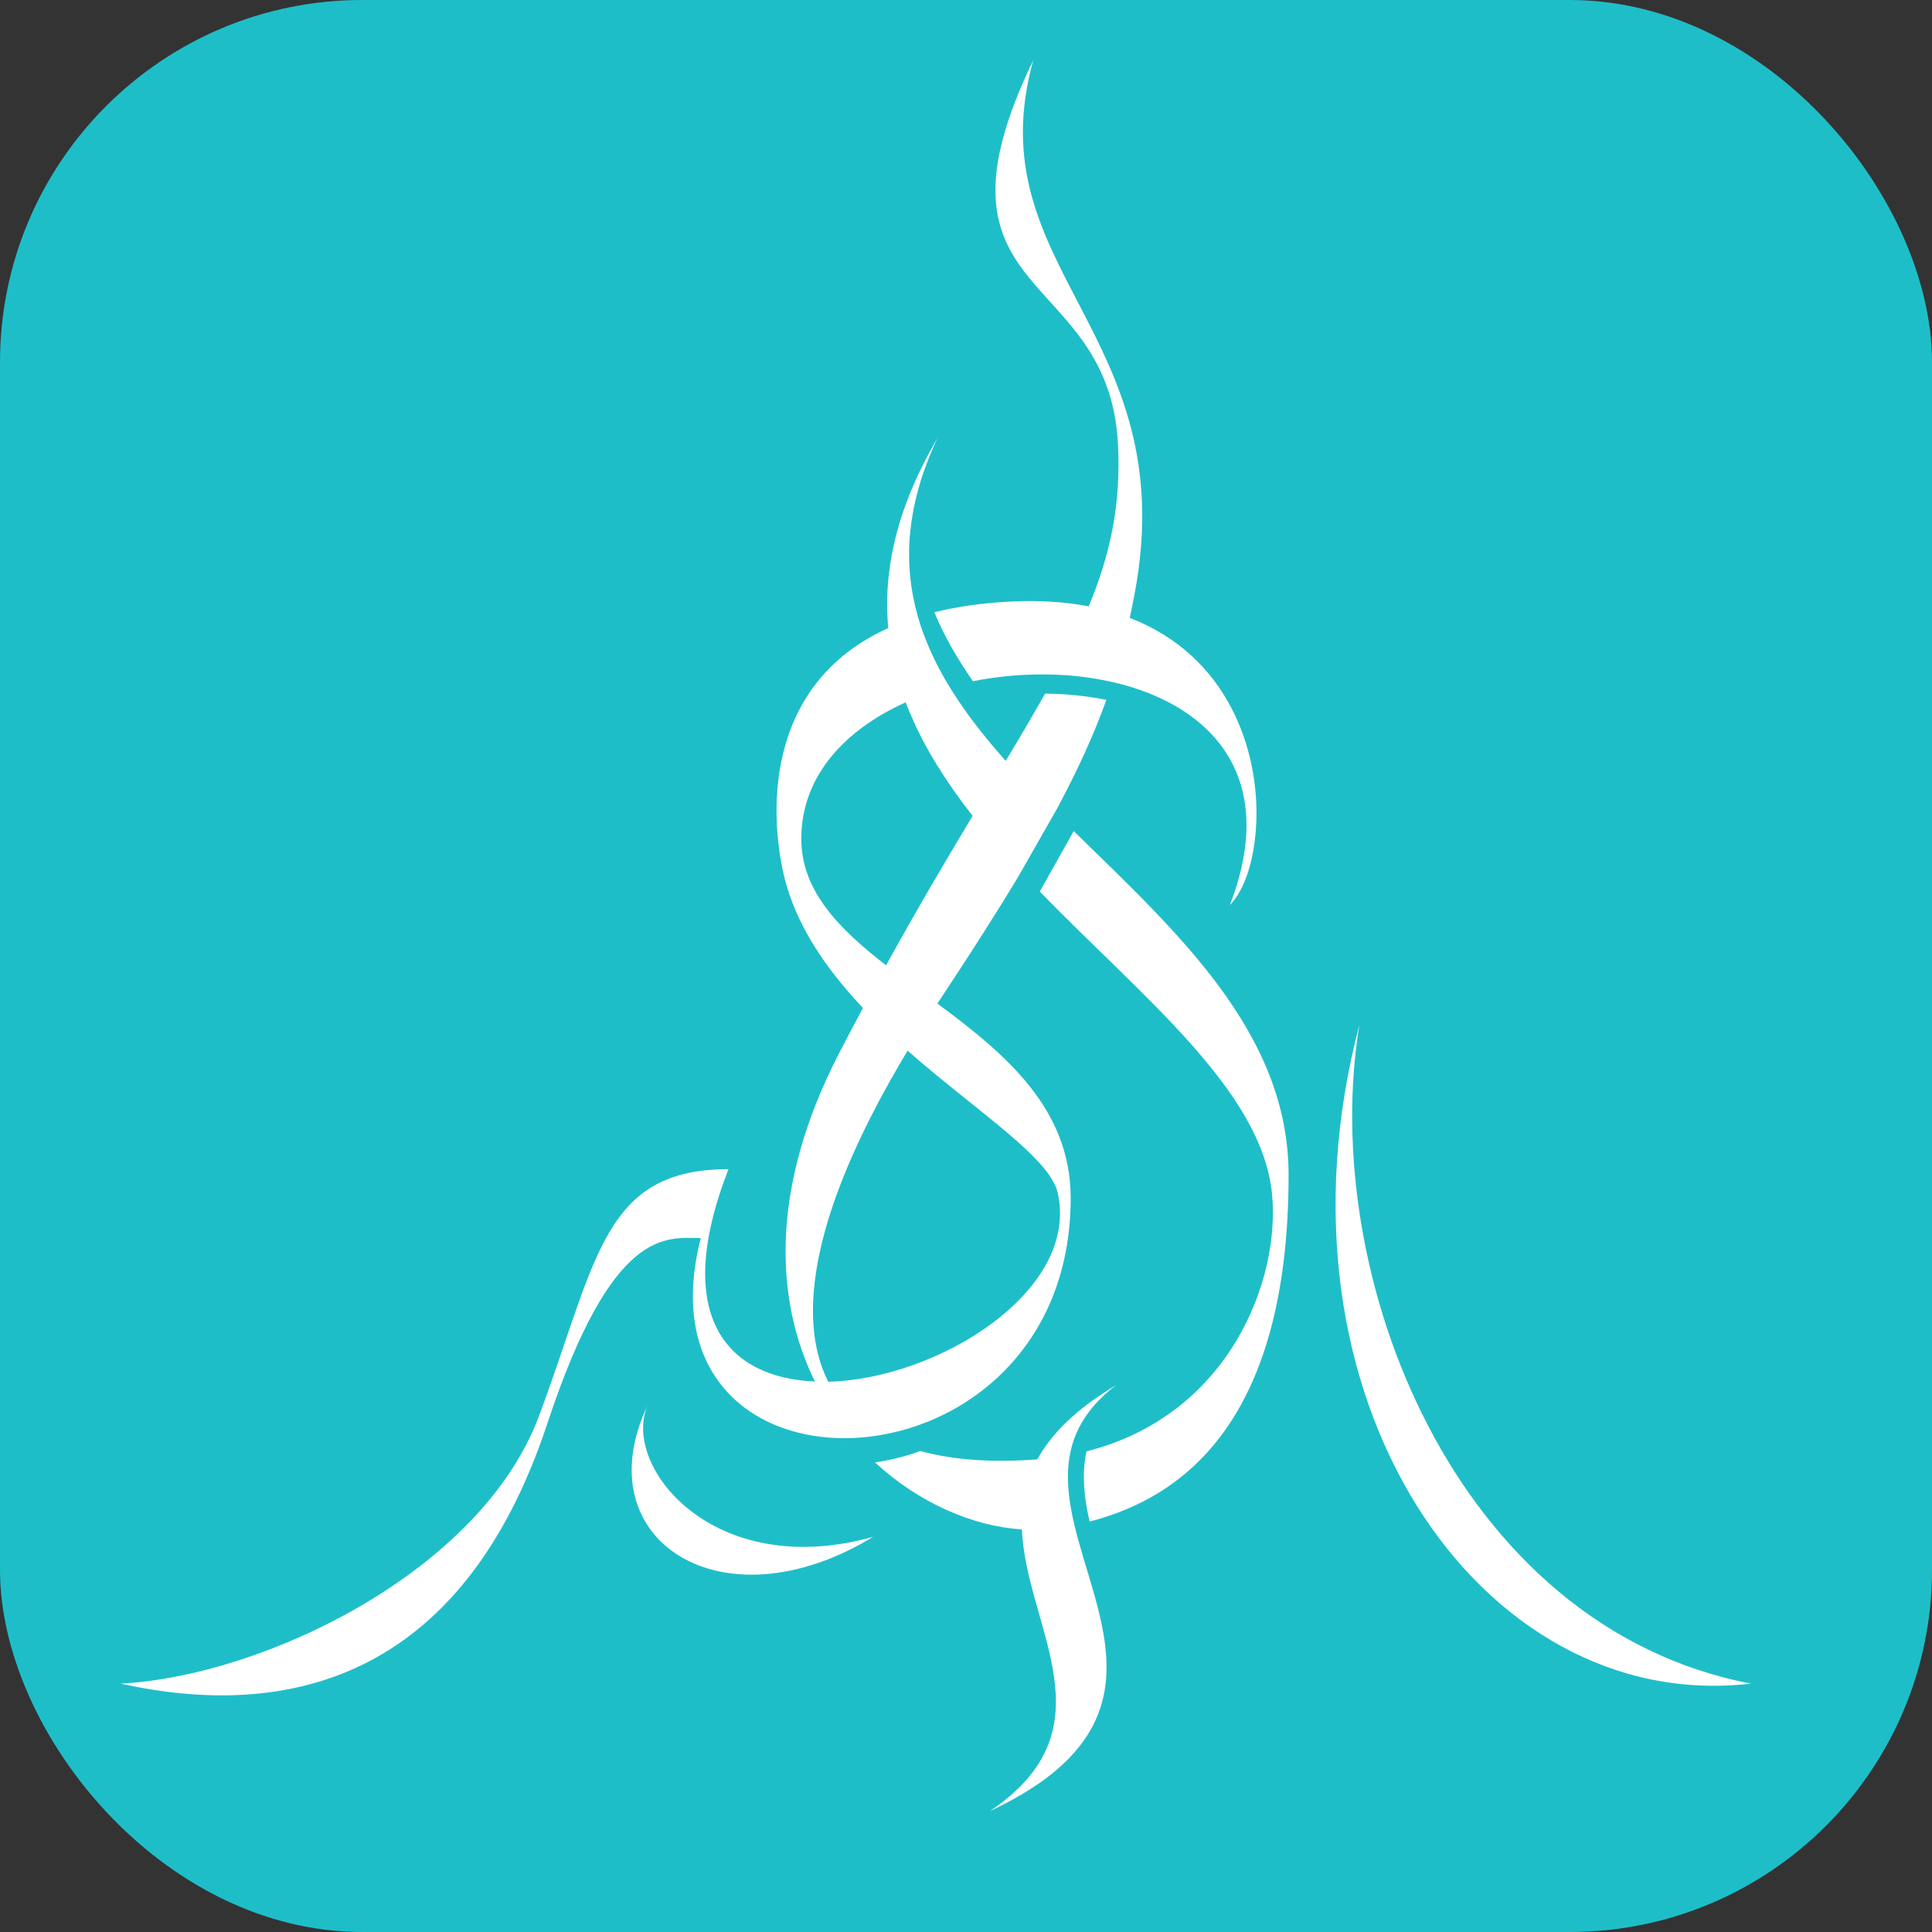
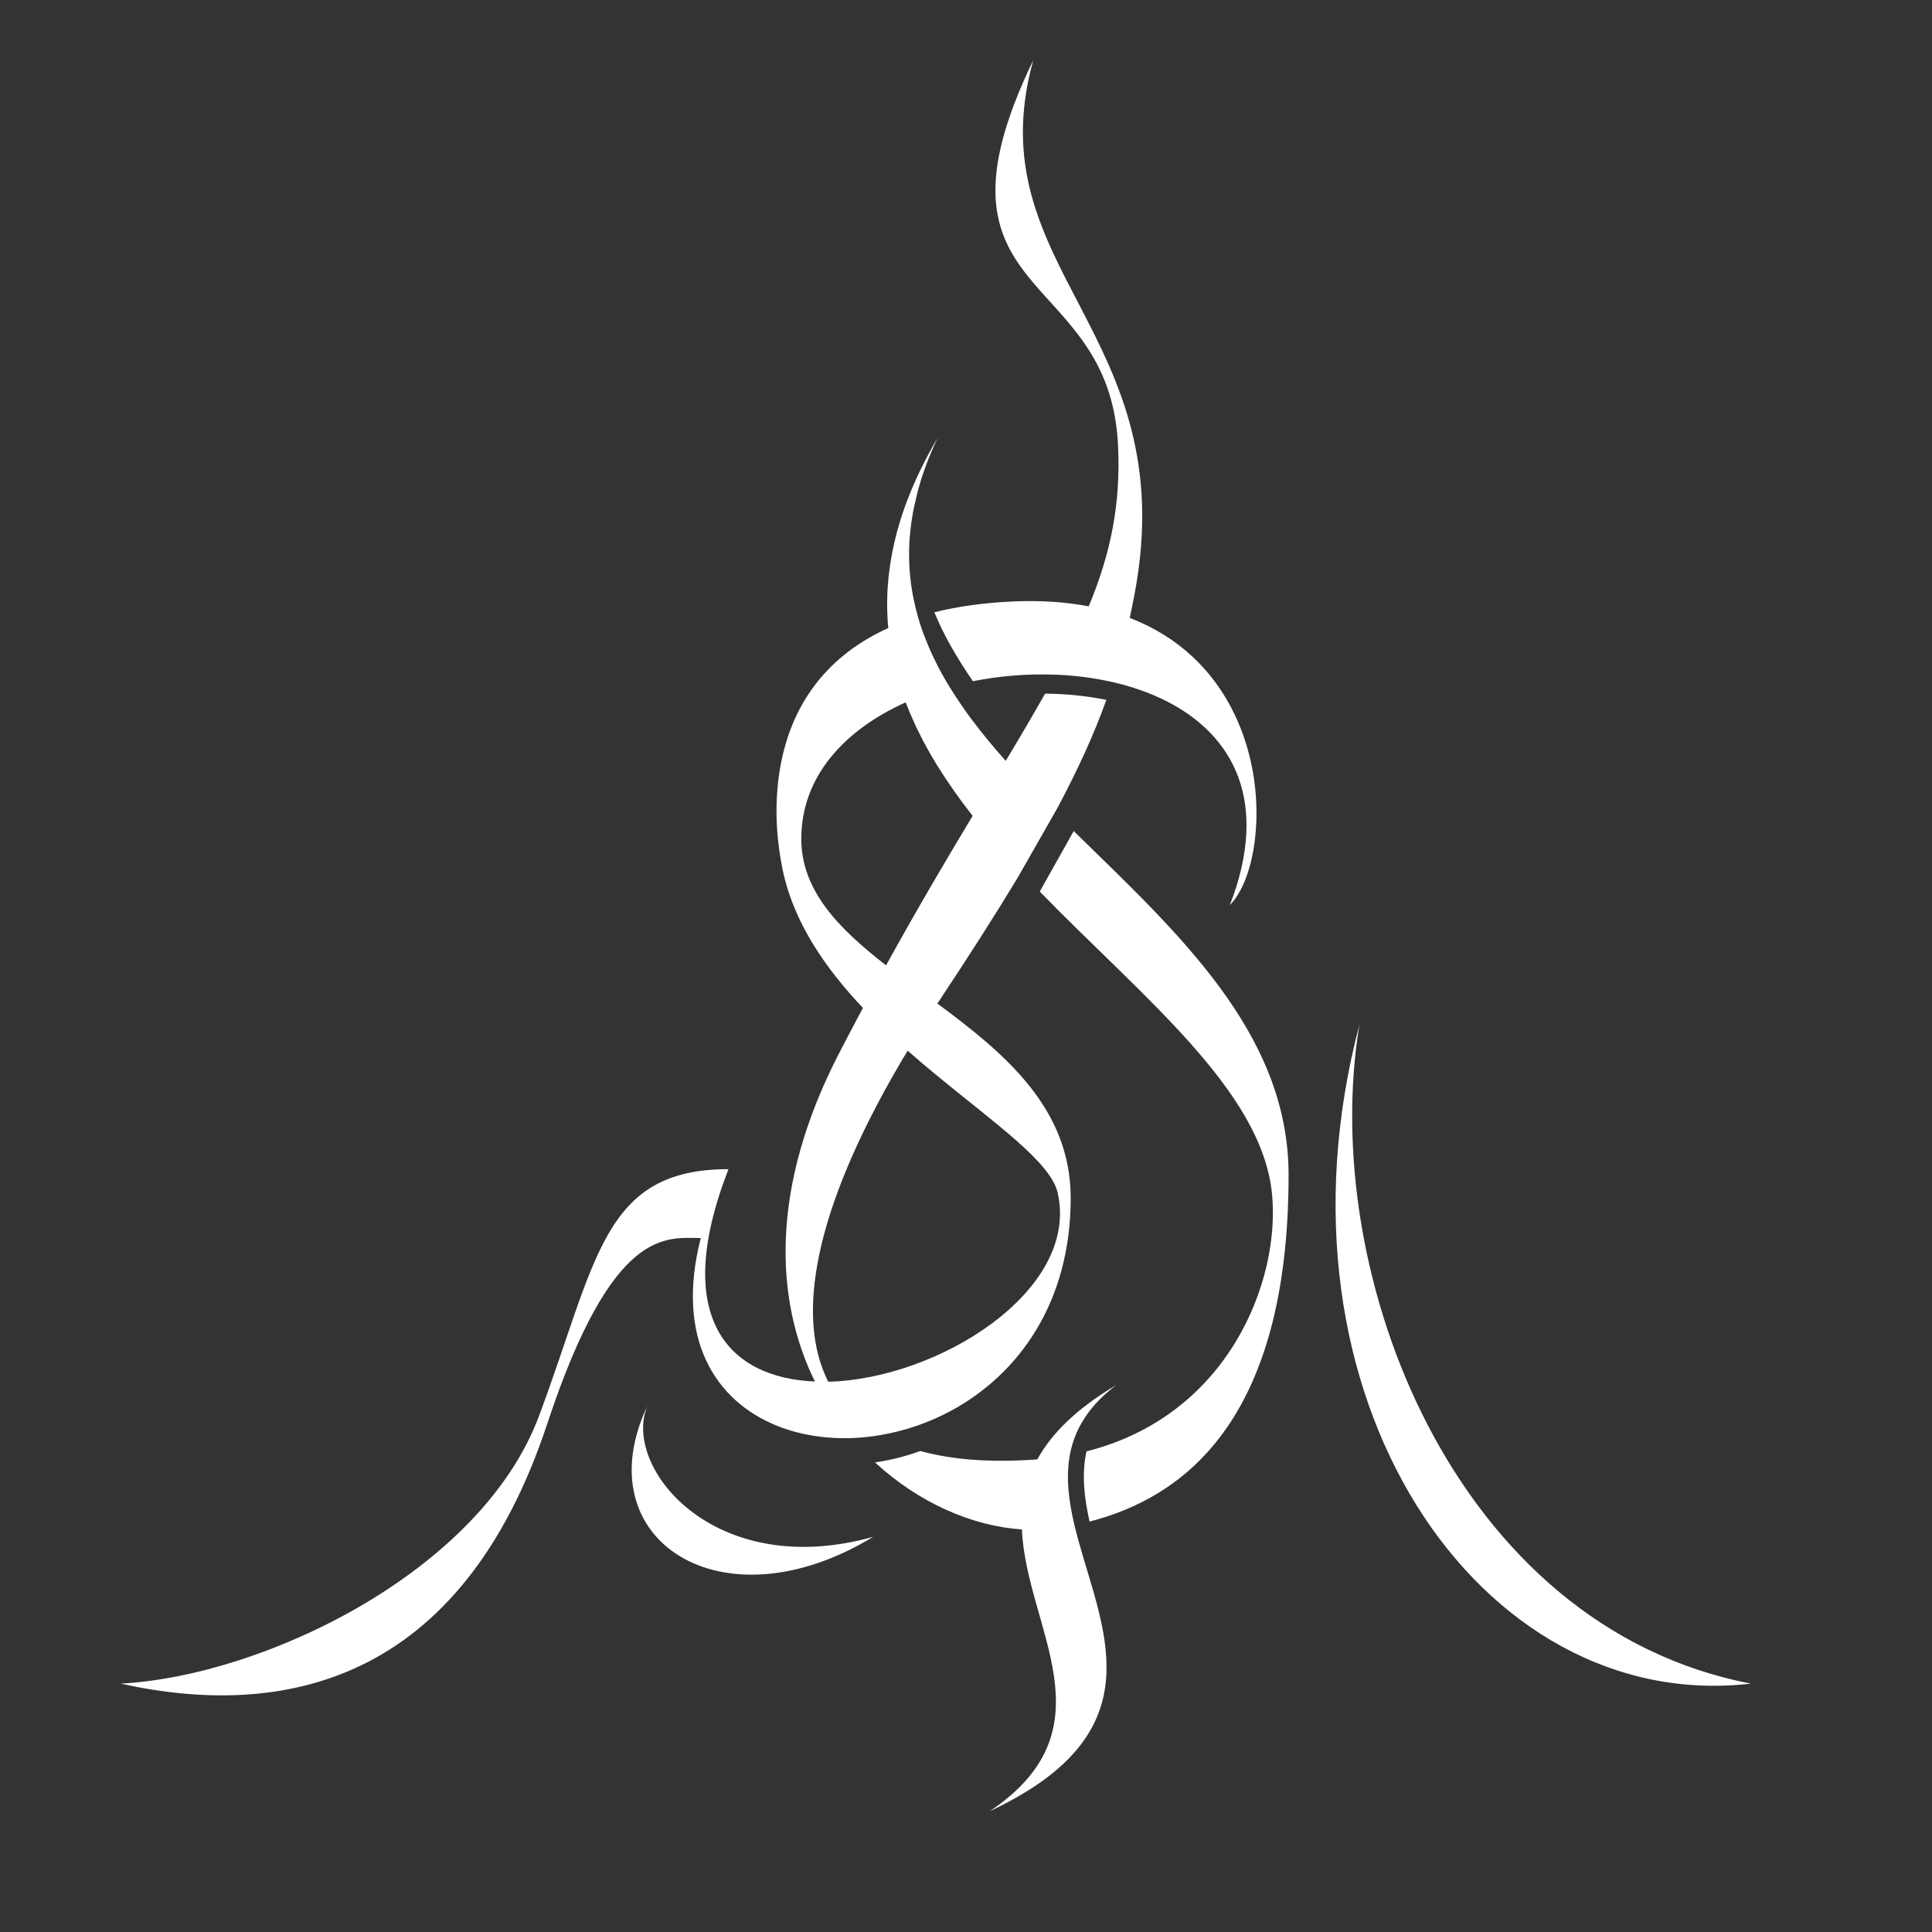
<svg xmlns="http://www.w3.org/2000/svg" width="32px" height="32px" viewBox="0 0 32 32">
  <rect x="0" y="0" width="32" height="32" fill="#333333" stroke="none" />
  <title>Artboard Copy 98</title>
  <g id="Artboard-Copy-98" stroke="none" stroke-width="1" fill="none" fill-rule="evenodd">
-     <rect id="Rectangle" fill="#1EBEC9" x="0" y="0" width="32" height="32" rx="6" />
    <g id="elixir-copy-4" transform="translate(2, 1)" fill="#FFFFFF" fill-rule="nonzero">
      <g id="Group" transform="translate(13.5, 14.5) scale(-1, 1) rotate(-180) translate(-13.5, -14.5) ">
-         <path d="M12.89,12.356 C11.491,9.955 11.17,8.2 11.718,7.114 C13.545,7.16 15.885,8.623 15.519,10.242 C15.405,10.747 14.499,11.378 13.519,12.185 C13.355,12.32 13.193,12.457 13.034,12.597 C12.984,12.516 12.936,12.435 12.89,12.356 M11.272,16.106 C11.272,15.246 11.895,14.617 12.676,14.011 C13.197,14.956 13.677,15.768 14.11,16.487 C13.895,16.759 13.695,17.044 13.512,17.339 C13.477,17.396 13.444,17.452 13.411,17.509 L13.378,17.569 C13.353,17.611 13.33,17.654 13.307,17.697 L13.277,17.754 C13.247,17.813 13.218,17.871 13.189,17.93 L13.167,17.976 C13.146,18.023 13.124,18.07 13.104,18.117 C13.095,18.138 13.085,18.158 13.077,18.179 C13.055,18.228 13.036,18.279 13.016,18.329 C13.011,18.341 13.006,18.354 13.001,18.367 C12.001,17.917 11.272,17.15 11.272,16.106 M9.607,9.494 C9.046,9.494 8.151,9.706 7.067,6.426 C5.638,2.099 2.672,1.522 9.8784972e-13,2.114 C2.378,2.241 5.97,3.974 6.93,6.553 C7.891,9.131 7.979,10.635 10.066,10.635 C9.095,8.141 10.097,7.174 11.497,7.118 C10.832,8.471 10.748,10.33 11.898,12.555 C11.99,12.731 12.079,12.903 12.168,13.07 L12.293,13.306 C12.163,13.442 12.039,13.583 11.92,13.729 C11.436,14.321 11.062,14.984 10.938,15.726 C10.894,15.99 10.387,18.546 12.713,19.598 C12.716,19.556 12.72,19.513 12.725,19.47 C12.72,19.513 12.717,19.556 12.713,19.598 C12.711,19.622 12.708,19.646 12.706,19.67 L12.702,19.73 C12.698,19.802 12.695,19.875 12.694,19.947 C12.694,20.016 12.694,20.085 12.697,20.154 C12.697,20.165 12.698,20.176 12.698,20.187 C12.701,20.248 12.705,20.308 12.711,20.369 C12.713,20.392 12.715,20.414 12.717,20.436 C12.723,20.493 12.73,20.551 12.739,20.609 C12.74,20.625 12.742,20.641 12.745,20.657 C12.756,20.729 12.769,20.801 12.783,20.874 C12.787,20.894 12.792,20.914 12.796,20.933 C12.808,20.99 12.821,21.048 12.836,21.106 C12.841,21.127 12.846,21.149 12.852,21.172 C12.873,21.246 12.894,21.322 12.917,21.398 L12.924,21.418 C12.946,21.488 12.971,21.559 12.996,21.63 L13.022,21.699 C13.045,21.761 13.07,21.823 13.096,21.886 C13.104,21.904 13.111,21.921 13.119,21.94 C13.161,22.039 13.206,22.137 13.254,22.234 C13.297,22.322 13.341,22.41 13.388,22.496 C13.432,22.577 13.478,22.66 13.527,22.743 C13.492,22.669 13.46,22.596 13.429,22.523 C13.42,22.503 13.412,22.482 13.404,22.462 C13.379,22.403 13.358,22.345 13.336,22.288 C13.331,22.272 13.324,22.257 13.319,22.242 C13.294,22.173 13.271,22.103 13.249,22.033 C13.244,22.015 13.239,21.998 13.234,21.98 L13.215,21.915 C13.206,21.884 13.198,21.852 13.19,21.82 C13.167,21.735 13.148,21.649 13.13,21.562 C13.128,21.55 13.126,21.538 13.124,21.526 C13.114,21.471 13.105,21.417 13.097,21.363 C13.094,21.341 13.091,21.319 13.089,21.297 C13.082,21.247 13.077,21.197 13.073,21.148 C13.071,21.132 13.069,21.116 13.068,21.1 C13.063,21.04 13.06,20.98 13.058,20.92 C13.058,20.897 13.058,20.874 13.058,20.852 C13.057,20.81 13.058,20.769 13.058,20.728 C13.059,20.705 13.059,20.682 13.061,20.659 C13.063,20.603 13.066,20.547 13.072,20.49 C13.073,20.468 13.076,20.446 13.078,20.424 C13.082,20.386 13.087,20.349 13.092,20.311 L13.104,20.233 C13.11,20.196 13.117,20.159 13.123,20.122 C13.131,20.085 13.138,20.048 13.147,20.012 C13.154,19.976 13.162,19.94 13.172,19.905 C13.179,19.876 13.187,19.848 13.195,19.819 C13.198,19.807 13.201,19.795 13.204,19.783 C13.209,19.768 13.214,19.752 13.218,19.737 C13.228,19.707 13.236,19.678 13.245,19.649 C13.26,19.603 13.276,19.556 13.293,19.51 C13.305,19.478 13.318,19.447 13.33,19.415 C13.338,19.394 13.347,19.372 13.356,19.351 C13.369,19.318 13.383,19.285 13.397,19.252 L13.418,19.206 C13.447,19.14 13.479,19.075 13.511,19.011 L13.53,18.972 C13.55,18.936 13.569,18.899 13.589,18.863 L13.606,18.831 C13.645,18.762 13.684,18.693 13.726,18.625 C13.756,18.577 13.787,18.527 13.819,18.48 L13.829,18.463 C13.873,18.395 13.919,18.328 13.967,18.26 C14.005,18.206 14.042,18.152 14.083,18.098 C14.264,17.856 14.456,17.623 14.658,17.398 C14.88,17.766 15.098,18.137 15.31,18.511 C15.651,18.509 15.99,18.475 16.325,18.408 C16.125,17.851 15.865,17.276 15.518,16.624 L15.472,16.543 L14.911,15.559 L14.844,15.443 C14.487,14.852 14.068,14.196 13.569,13.443 C13.554,13.421 13.541,13.4 13.526,13.378 C14.634,12.558 15.734,11.649 15.734,10.157 C15.734,8.417 14.865,7.244 13.776,6.646 C13.404,6.442 13.002,6.302 12.585,6.231 C12.428,6.204 12.268,6.187 12.109,6.181 C11.669,6.166 11.243,6.234 10.866,6.386 C9.842,6.8 9.182,7.834 9.607,9.494 M27,2.114 C22.084,3.061 19.832,8.897 20.516,13.027 C18.895,6.871 22.503,1.591 27,2.114 M8.726,6.722 C7.674,4.503 9.947,3.013 12.462,4.545 C9.811,3.805 8.289,5.717 8.726,6.722 M15.916,6.434 C16.042,6.652 16.226,6.862 16.49,7.06 C15.818,6.661 15.412,6.248 15.182,5.829 C15.162,5.827 15.143,5.825 15.123,5.824 C14.397,5.774 13.768,5.822 13.244,5.967 C13.001,5.878 12.749,5.815 12.493,5.778 C13.218,5.108 14.107,4.721 14.926,4.668 C14.995,3.039 16.449,1.379 14.393,0 C14.713,0.151 14.984,0.307 15.215,0.466 C17.054,1.749 16.137,3.309 15.796,4.74 C15.701,5.14 15.652,5.529 15.72,5.9 C15.754,6.083 15.815,6.261 15.916,6.434 M16.033,19.957 C15.661,20.028 15.244,20.059 14.779,20.038 C14.286,20.016 13.855,19.953 13.476,19.859 C13.637,19.464 13.861,19.087 14.114,18.717 C14.565,18.806 15.024,18.843 15.484,18.825 C15.8,18.814 16.116,18.773 16.425,18.703 C17.716,18.409 18.719,17.593 18.642,16.181 C18.622,15.827 18.538,15.437 18.369,15.007 C18.436,15.076 18.498,15.164 18.553,15.269 C18.696,15.544 18.79,15.934 18.808,16.372 C18.859,17.569 18.344,19.137 16.712,19.766 C16.741,19.896 16.767,20.029 16.793,20.165 C17.609,24.495 14.151,25.535 15.113,29 C13.166,24.974 16.372,25.596 16.518,22.631 C16.567,21.649 16.393,20.824 16.033,19.957 M19.343,10.539 C19.343,6.444 17.578,5.193 16.047,4.798 C15.956,5.199 15.914,5.59 15.996,5.961 C18.355,6.556 19.212,8.797 19.068,10.23 C18.896,11.942 16.927,13.479 15.222,15.233 L15.784,16.235 C17.481,14.572 19.343,12.905 19.343,10.539" id="Shape" />
+         <path d="M12.89,12.356 C11.491,9.955 11.17,8.2 11.718,7.114 C13.545,7.16 15.885,8.623 15.519,10.242 C15.405,10.747 14.499,11.378 13.519,12.185 C13.355,12.32 13.193,12.457 13.034,12.597 C12.984,12.516 12.936,12.435 12.89,12.356 M11.272,16.106 C11.272,15.246 11.895,14.617 12.676,14.011 C13.197,14.956 13.677,15.768 14.11,16.487 C13.895,16.759 13.695,17.044 13.512,17.339 C13.477,17.396 13.444,17.452 13.411,17.509 L13.378,17.569 C13.353,17.611 13.33,17.654 13.307,17.697 L13.277,17.754 C13.247,17.813 13.218,17.871 13.189,17.93 L13.167,17.976 C13.146,18.023 13.124,18.07 13.104,18.117 C13.095,18.138 13.085,18.158 13.077,18.179 C13.055,18.228 13.036,18.279 13.016,18.329 C13.011,18.341 13.006,18.354 13.001,18.367 C12.001,17.917 11.272,17.15 11.272,16.106 M9.607,9.494 C9.046,9.494 8.151,9.706 7.067,6.426 C5.638,2.099 2.672,1.522 9.8784972e-13,2.114 C2.378,2.241 5.97,3.974 6.93,6.553 C7.891,9.131 7.979,10.635 10.066,10.635 C9.095,8.141 10.097,7.174 11.497,7.118 C10.832,8.471 10.748,10.33 11.898,12.555 C11.99,12.731 12.079,12.903 12.168,13.07 L12.293,13.306 C12.163,13.442 12.039,13.583 11.92,13.729 C11.436,14.321 11.062,14.984 10.938,15.726 C10.894,15.99 10.387,18.546 12.713,19.598 C12.716,19.556 12.72,19.513 12.725,19.47 C12.72,19.513 12.717,19.556 12.713,19.598 C12.711,19.622 12.708,19.646 12.706,19.67 L12.702,19.73 C12.698,19.802 12.695,19.875 12.694,19.947 C12.694,20.016 12.694,20.085 12.697,20.154 C12.697,20.165 12.698,20.176 12.698,20.187 C12.701,20.248 12.705,20.308 12.711,20.369 C12.713,20.392 12.715,20.414 12.717,20.436 C12.723,20.493 12.73,20.551 12.739,20.609 C12.74,20.625 12.742,20.641 12.745,20.657 C12.756,20.729 12.769,20.801 12.783,20.874 C12.787,20.894 12.792,20.914 12.796,20.933 C12.808,20.99 12.821,21.048 12.836,21.106 C12.841,21.127 12.846,21.149 12.852,21.172 C12.873,21.246 12.894,21.322 12.917,21.398 L12.924,21.418 C12.946,21.488 12.971,21.559 12.996,21.63 L13.022,21.699 C13.045,21.761 13.07,21.823 13.096,21.886 C13.104,21.904 13.111,21.921 13.119,21.94 C13.161,22.039 13.206,22.137 13.254,22.234 C13.297,22.322 13.341,22.41 13.388,22.496 C13.432,22.577 13.478,22.66 13.527,22.743 C13.492,22.669 13.46,22.596 13.429,22.523 C13.42,22.503 13.412,22.482 13.404,22.462 C13.379,22.403 13.358,22.345 13.336,22.288 C13.331,22.272 13.324,22.257 13.319,22.242 C13.294,22.173 13.271,22.103 13.249,22.033 C13.244,22.015 13.239,21.998 13.234,21.98 L13.215,21.915 C13.206,21.884 13.198,21.852 13.19,21.82 C13.128,21.55 13.126,21.538 13.124,21.526 C13.114,21.471 13.105,21.417 13.097,21.363 C13.094,21.341 13.091,21.319 13.089,21.297 C13.082,21.247 13.077,21.197 13.073,21.148 C13.071,21.132 13.069,21.116 13.068,21.1 C13.063,21.04 13.06,20.98 13.058,20.92 C13.058,20.897 13.058,20.874 13.058,20.852 C13.057,20.81 13.058,20.769 13.058,20.728 C13.059,20.705 13.059,20.682 13.061,20.659 C13.063,20.603 13.066,20.547 13.072,20.49 C13.073,20.468 13.076,20.446 13.078,20.424 C13.082,20.386 13.087,20.349 13.092,20.311 L13.104,20.233 C13.11,20.196 13.117,20.159 13.123,20.122 C13.131,20.085 13.138,20.048 13.147,20.012 C13.154,19.976 13.162,19.94 13.172,19.905 C13.179,19.876 13.187,19.848 13.195,19.819 C13.198,19.807 13.201,19.795 13.204,19.783 C13.209,19.768 13.214,19.752 13.218,19.737 C13.228,19.707 13.236,19.678 13.245,19.649 C13.26,19.603 13.276,19.556 13.293,19.51 C13.305,19.478 13.318,19.447 13.33,19.415 C13.338,19.394 13.347,19.372 13.356,19.351 C13.369,19.318 13.383,19.285 13.397,19.252 L13.418,19.206 C13.447,19.14 13.479,19.075 13.511,19.011 L13.53,18.972 C13.55,18.936 13.569,18.899 13.589,18.863 L13.606,18.831 C13.645,18.762 13.684,18.693 13.726,18.625 C13.756,18.577 13.787,18.527 13.819,18.48 L13.829,18.463 C13.873,18.395 13.919,18.328 13.967,18.26 C14.005,18.206 14.042,18.152 14.083,18.098 C14.264,17.856 14.456,17.623 14.658,17.398 C14.88,17.766 15.098,18.137 15.31,18.511 C15.651,18.509 15.99,18.475 16.325,18.408 C16.125,17.851 15.865,17.276 15.518,16.624 L15.472,16.543 L14.911,15.559 L14.844,15.443 C14.487,14.852 14.068,14.196 13.569,13.443 C13.554,13.421 13.541,13.4 13.526,13.378 C14.634,12.558 15.734,11.649 15.734,10.157 C15.734,8.417 14.865,7.244 13.776,6.646 C13.404,6.442 13.002,6.302 12.585,6.231 C12.428,6.204 12.268,6.187 12.109,6.181 C11.669,6.166 11.243,6.234 10.866,6.386 C9.842,6.8 9.182,7.834 9.607,9.494 M27,2.114 C22.084,3.061 19.832,8.897 20.516,13.027 C18.895,6.871 22.503,1.591 27,2.114 M8.726,6.722 C7.674,4.503 9.947,3.013 12.462,4.545 C9.811,3.805 8.289,5.717 8.726,6.722 M15.916,6.434 C16.042,6.652 16.226,6.862 16.49,7.06 C15.818,6.661 15.412,6.248 15.182,5.829 C15.162,5.827 15.143,5.825 15.123,5.824 C14.397,5.774 13.768,5.822 13.244,5.967 C13.001,5.878 12.749,5.815 12.493,5.778 C13.218,5.108 14.107,4.721 14.926,4.668 C14.995,3.039 16.449,1.379 14.393,0 C14.713,0.151 14.984,0.307 15.215,0.466 C17.054,1.749 16.137,3.309 15.796,4.74 C15.701,5.14 15.652,5.529 15.72,5.9 C15.754,6.083 15.815,6.261 15.916,6.434 M16.033,19.957 C15.661,20.028 15.244,20.059 14.779,20.038 C14.286,20.016 13.855,19.953 13.476,19.859 C13.637,19.464 13.861,19.087 14.114,18.717 C14.565,18.806 15.024,18.843 15.484,18.825 C15.8,18.814 16.116,18.773 16.425,18.703 C17.716,18.409 18.719,17.593 18.642,16.181 C18.622,15.827 18.538,15.437 18.369,15.007 C18.436,15.076 18.498,15.164 18.553,15.269 C18.696,15.544 18.79,15.934 18.808,16.372 C18.859,17.569 18.344,19.137 16.712,19.766 C16.741,19.896 16.767,20.029 16.793,20.165 C17.609,24.495 14.151,25.535 15.113,29 C13.166,24.974 16.372,25.596 16.518,22.631 C16.567,21.649 16.393,20.824 16.033,19.957 M19.343,10.539 C19.343,6.444 17.578,5.193 16.047,4.798 C15.956,5.199 15.914,5.59 15.996,5.961 C18.355,6.556 19.212,8.797 19.068,10.23 C18.896,11.942 16.927,13.479 15.222,15.233 L15.784,16.235 C17.481,14.572 19.343,12.905 19.343,10.539" id="Shape" />
      </g>
    </g>
  </g>
</svg>